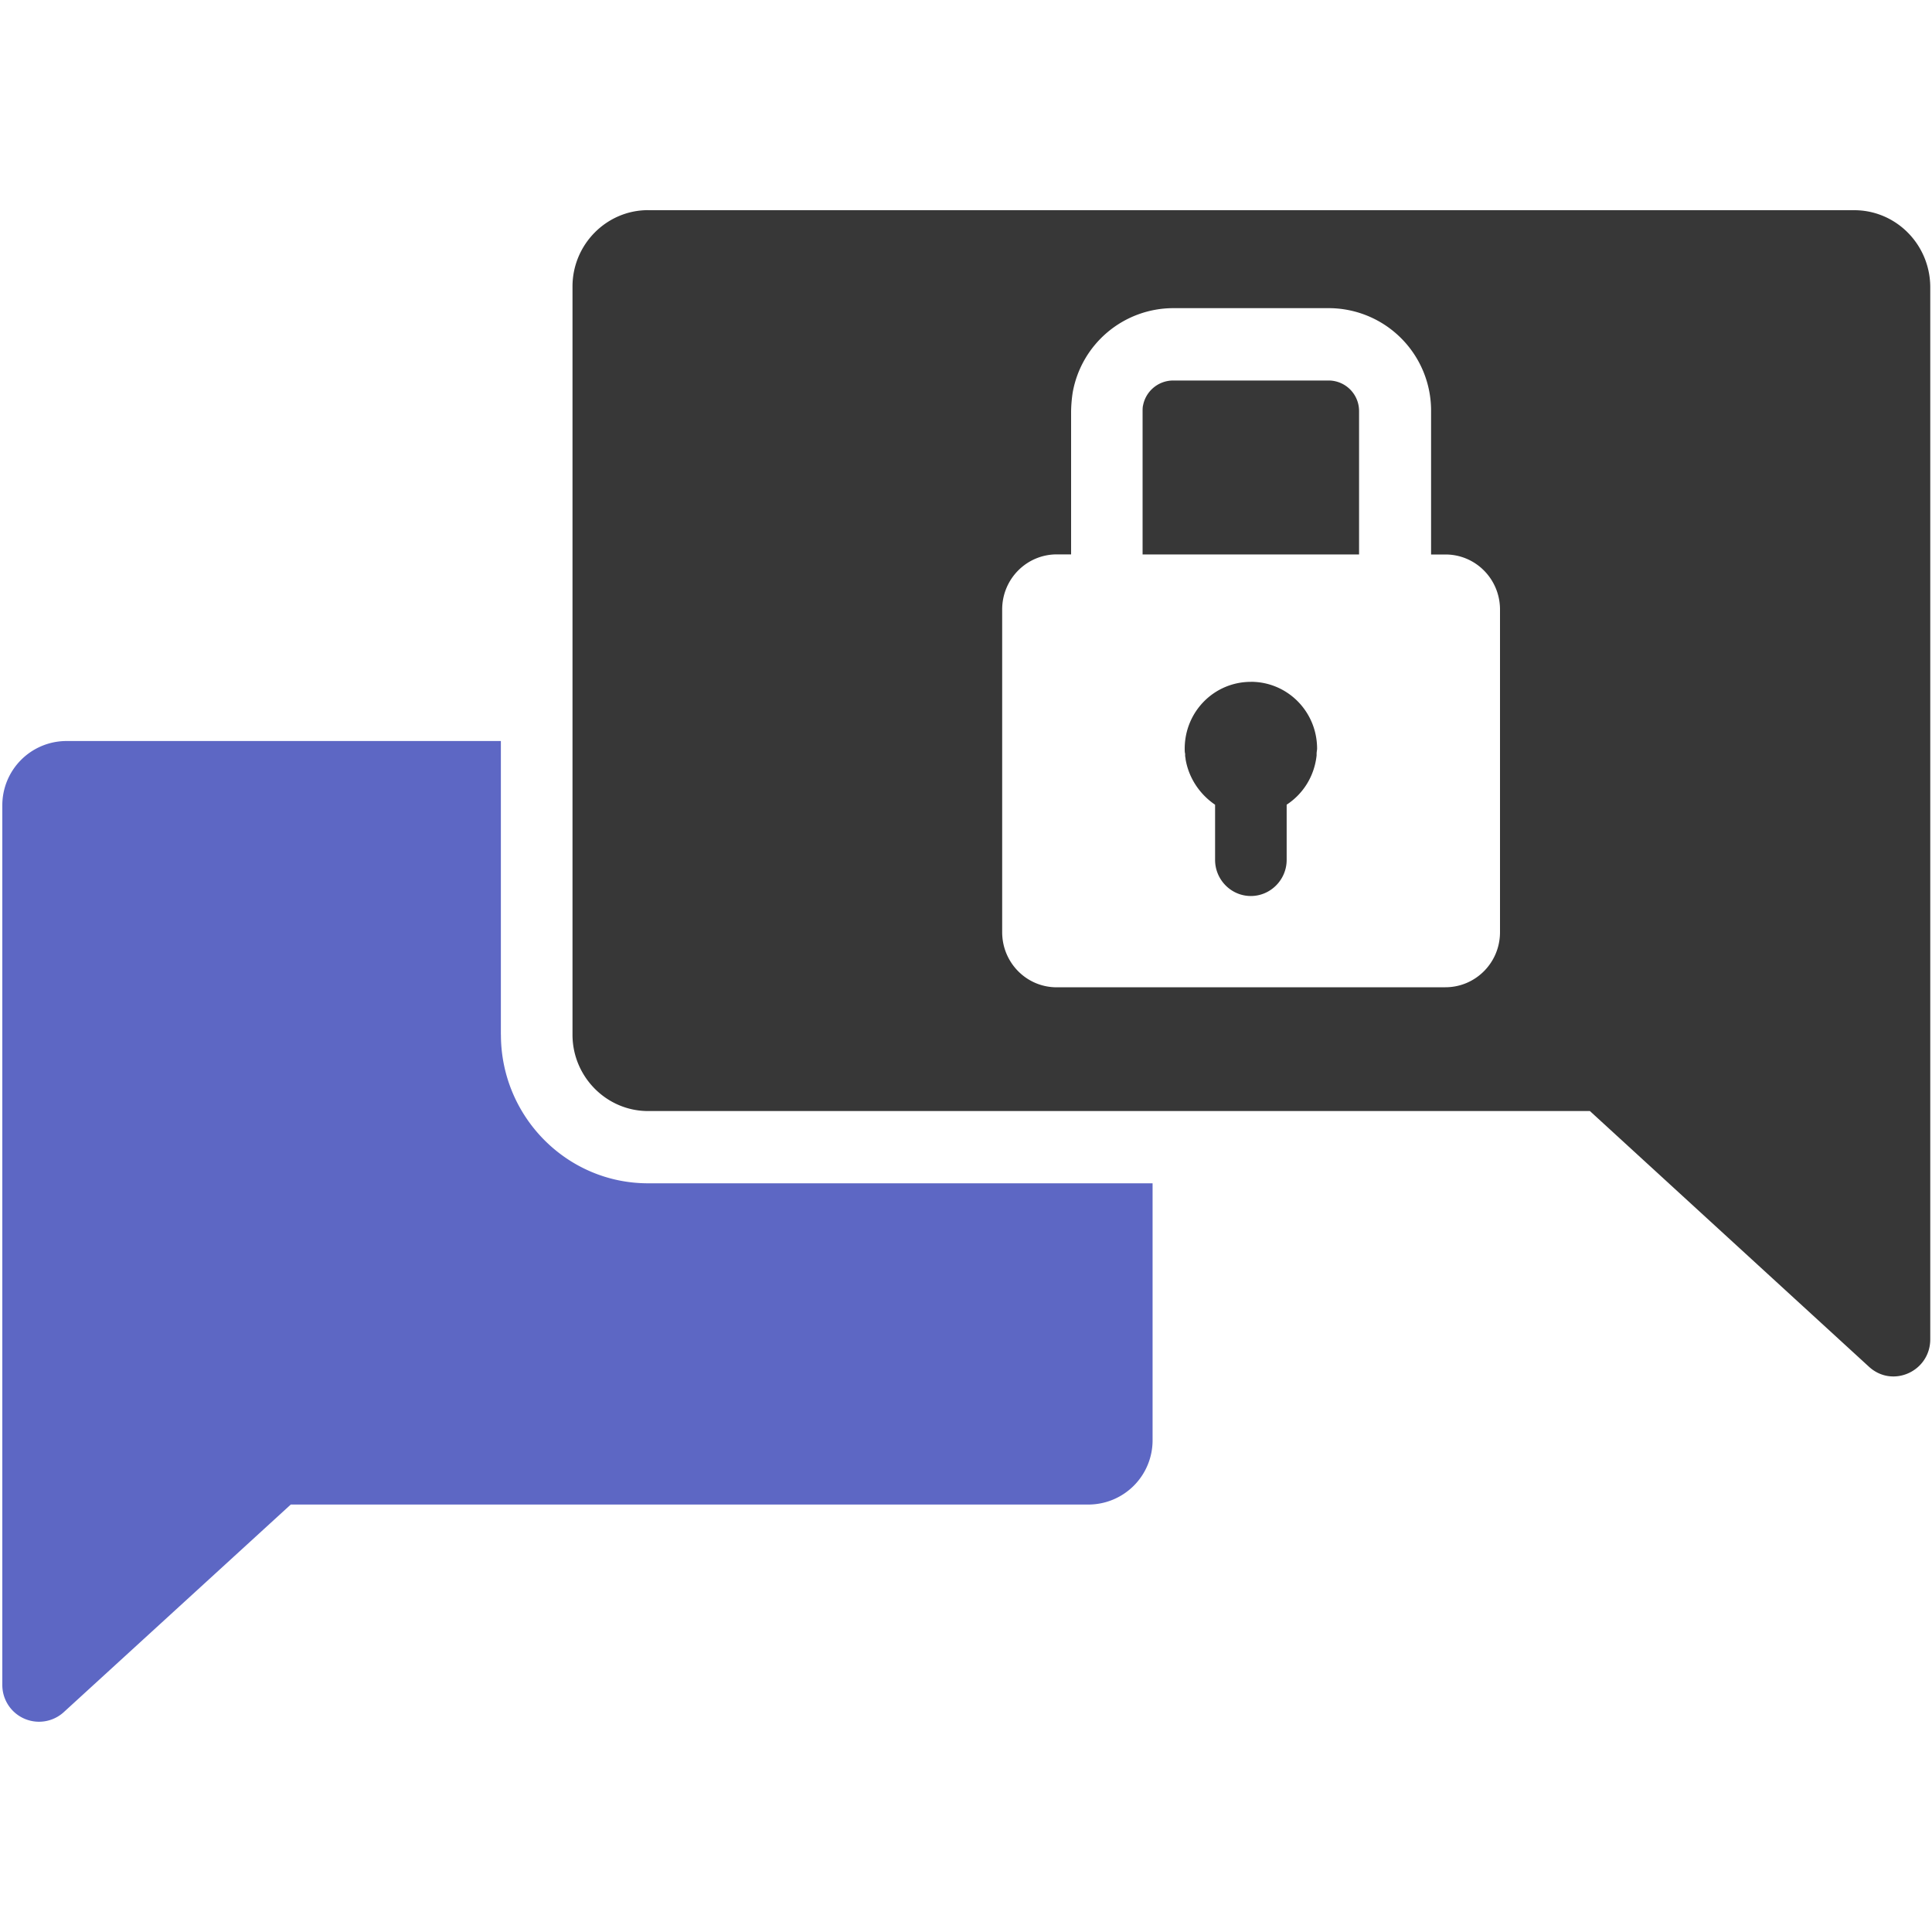
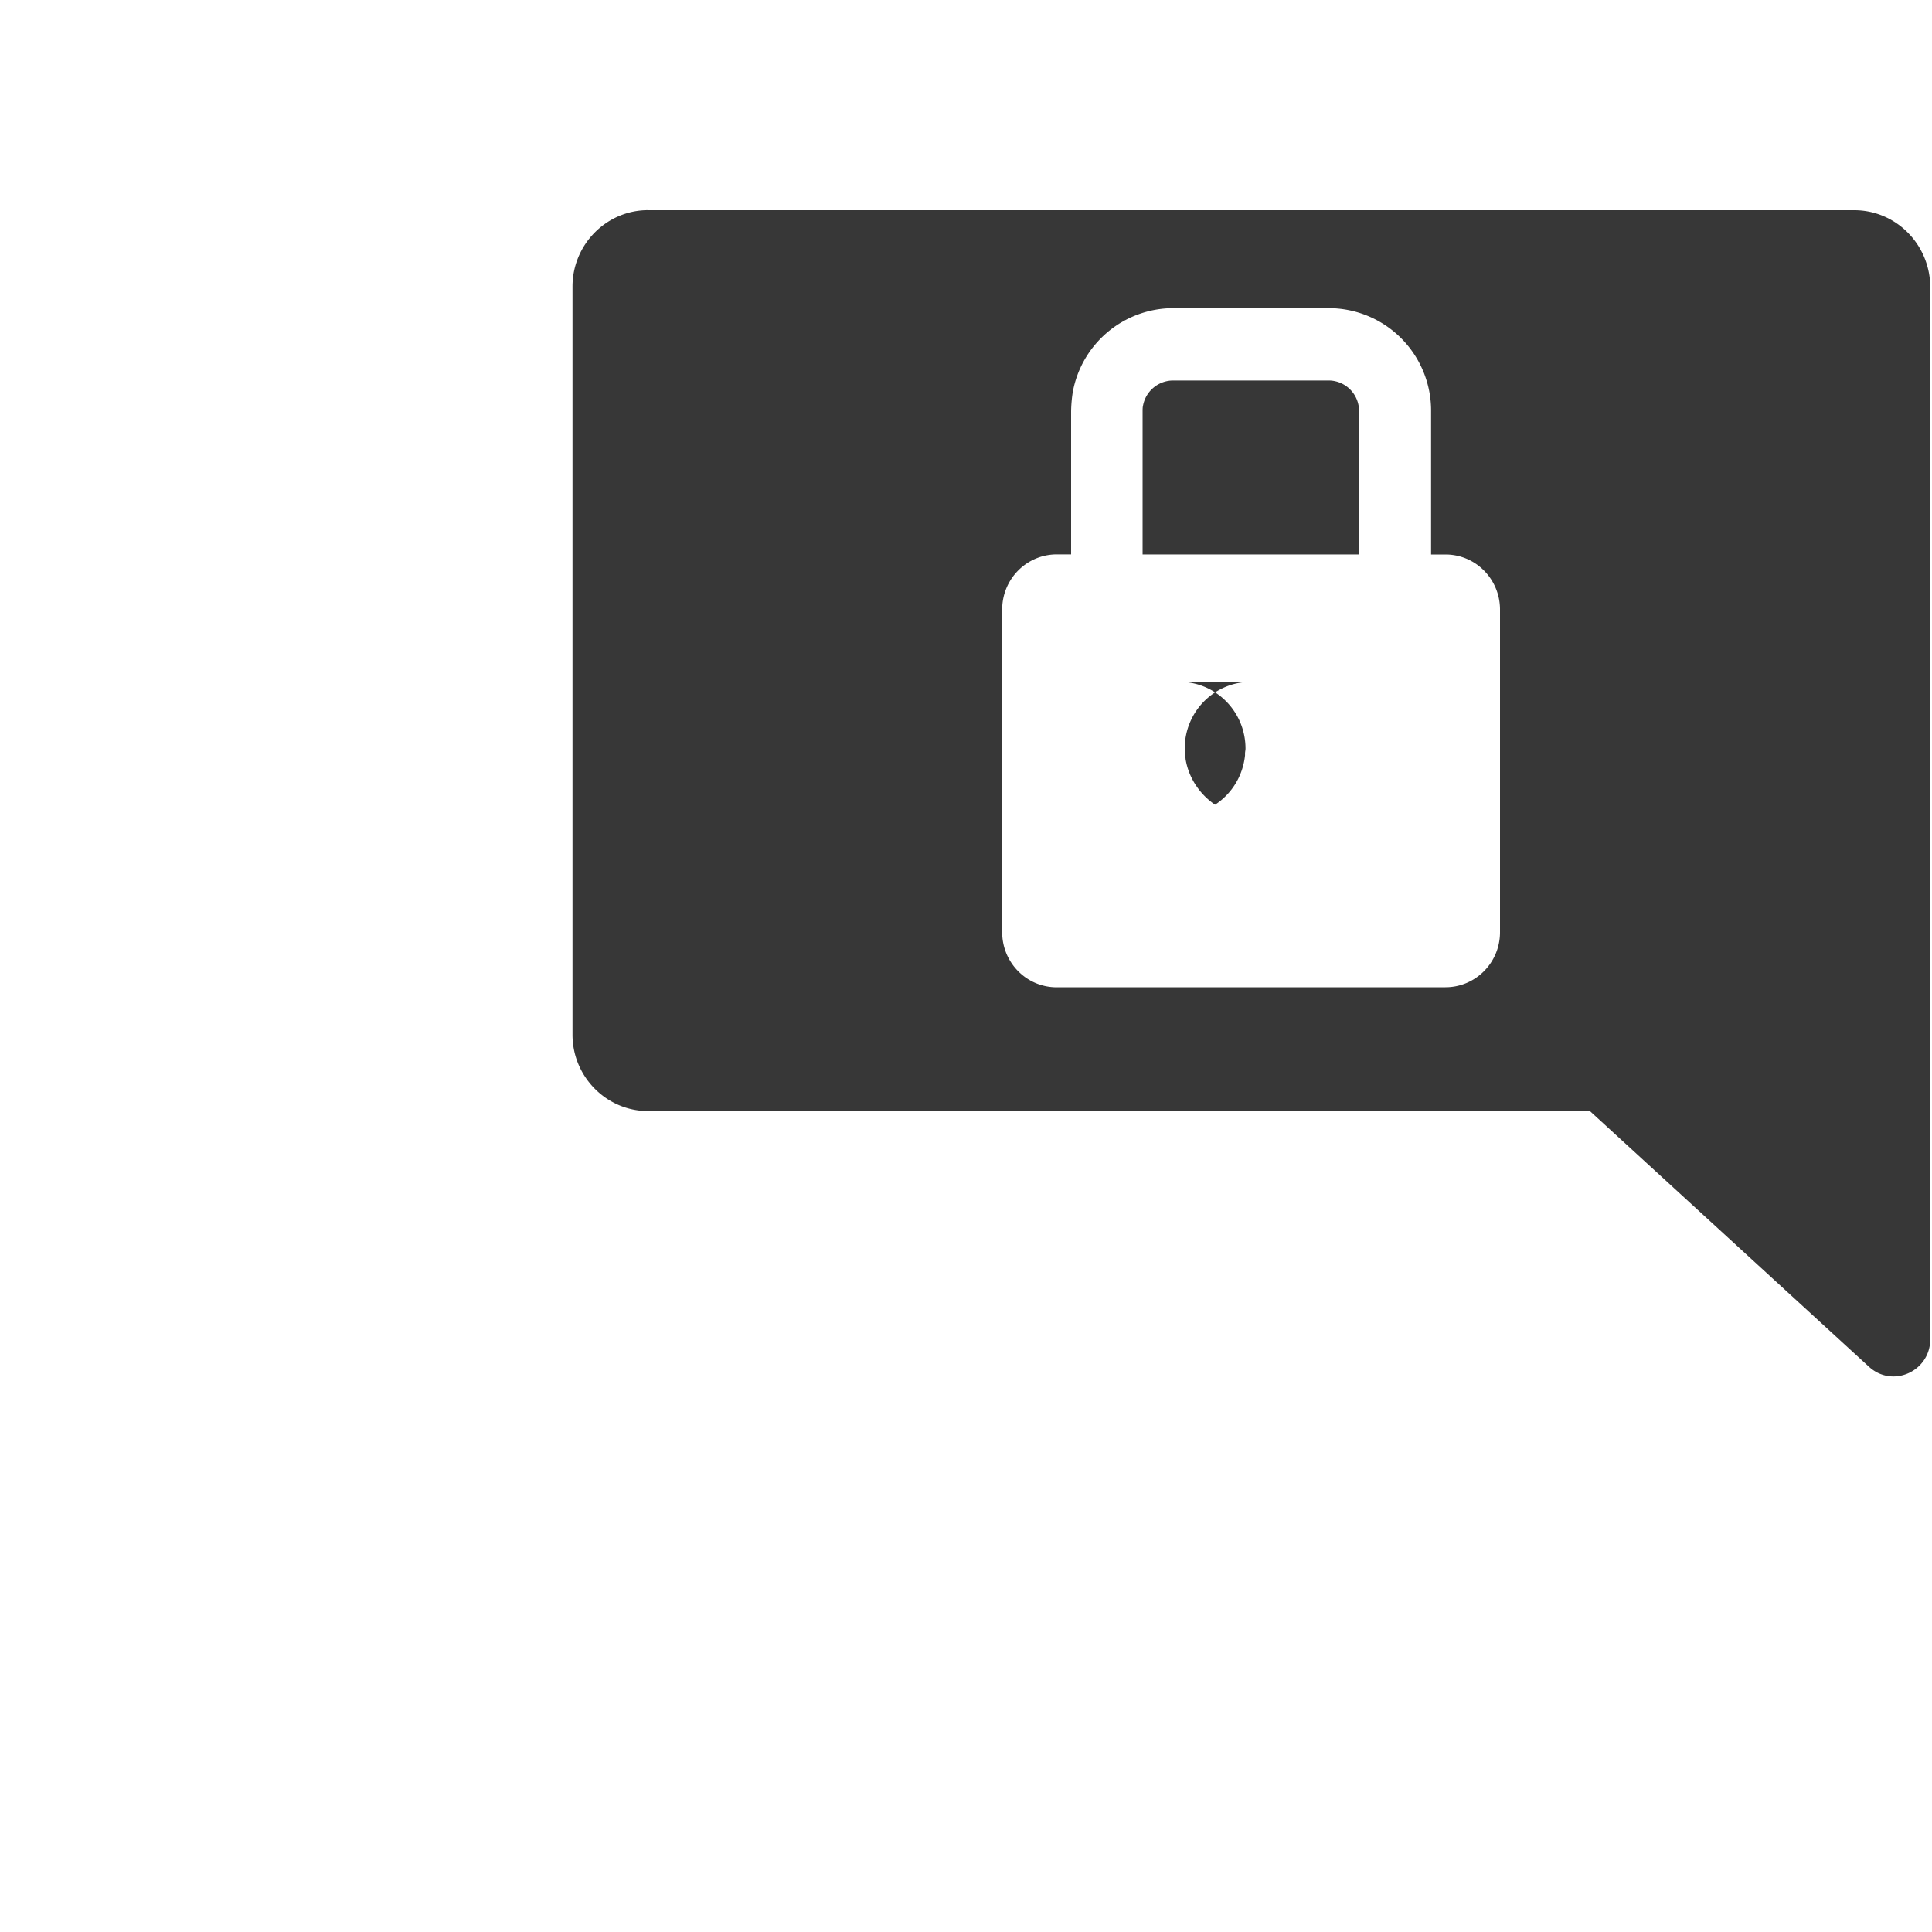
<svg xmlns="http://www.w3.org/2000/svg" width="40" height="40" fill="none">
  <path fill="#fff" d="M0 0h40v40H0z" />
-   <path fill="#373737" d="M27.517 7.878h-3.231a.636.636 0 0 0-.62.514c-.01.038-.01.085-.01.122v2.965h4.482V8.514a.632.632 0 0 0-.62-.636ZM25.898 14.117c-.76 0-1.37.617-1.37 1.384 0 .038 0 .075.009.103v.038c0 .028.009.047.009.075.065.393.296.73.611.944v1.142c0 .411.333.748.74.748.408 0 .742-.337.742-.748V16.66c.342-.224.573-.589.62-1.02v-.037c0-.037.01-.074.01-.102 0-.768-.612-1.385-1.371-1.385Z" />
+   <path fill="#373737" d="M27.517 7.878h-3.231a.636.636 0 0 0-.62.514c-.01.038-.01.085-.01.122v2.965h4.482V8.514a.632.632 0 0 0-.62-.636ZM25.898 14.117c-.76 0-1.37.617-1.37 1.384 0 .038 0 .075.009.103v.038c0 .028.009.047.009.075.065.393.296.73.611.944v1.142V16.66c.342-.224.573-.589.62-1.02v-.037c0-.037.01-.074.01-.102 0-.768-.612-1.385-1.371-1.385Z" />
  <path fill="#373737" fill-rule="evenodd" d="M13.416 4.352H38.39c.86 0 1.564.701 1.574 1.58v21.795c0 .664-.778 1.02-1.269.57l-5.778-5.294h-19.5c-.86 0-1.564-.711-1.564-1.58V5.932c0-.87.703-1.581 1.564-1.581Zm16.51 16.088c.62 0 1.13-.505 1.13-1.141V12.62c0-.626-.5-1.14-1.13-1.14h-.297V8.513a2.121 2.121 0 0 0-2.11-2.133h-3.232a2.118 2.118 0 0 0-2.078 1.746 2.888 2.888 0 0 0-.033.387v2.965h-.297c-.62 0-1.13.505-1.13 1.141V19.3c0 .627.5 1.141 1.13 1.141h8.047Z" clip-rule="evenodd" />
-   <path fill="#5D67C4" d="M10.37 21.422v-6.08H1.372a1.33 1.33 0 0 0-1.324 1.337v18.203a.76.76 0 0 0 1.268.57L6.02 31.15h16.519a1.33 1.33 0 0 0 1.324-1.338v-5.313H13.417c-1.685 0-3.046-1.384-3.046-3.077Z" />
</svg>